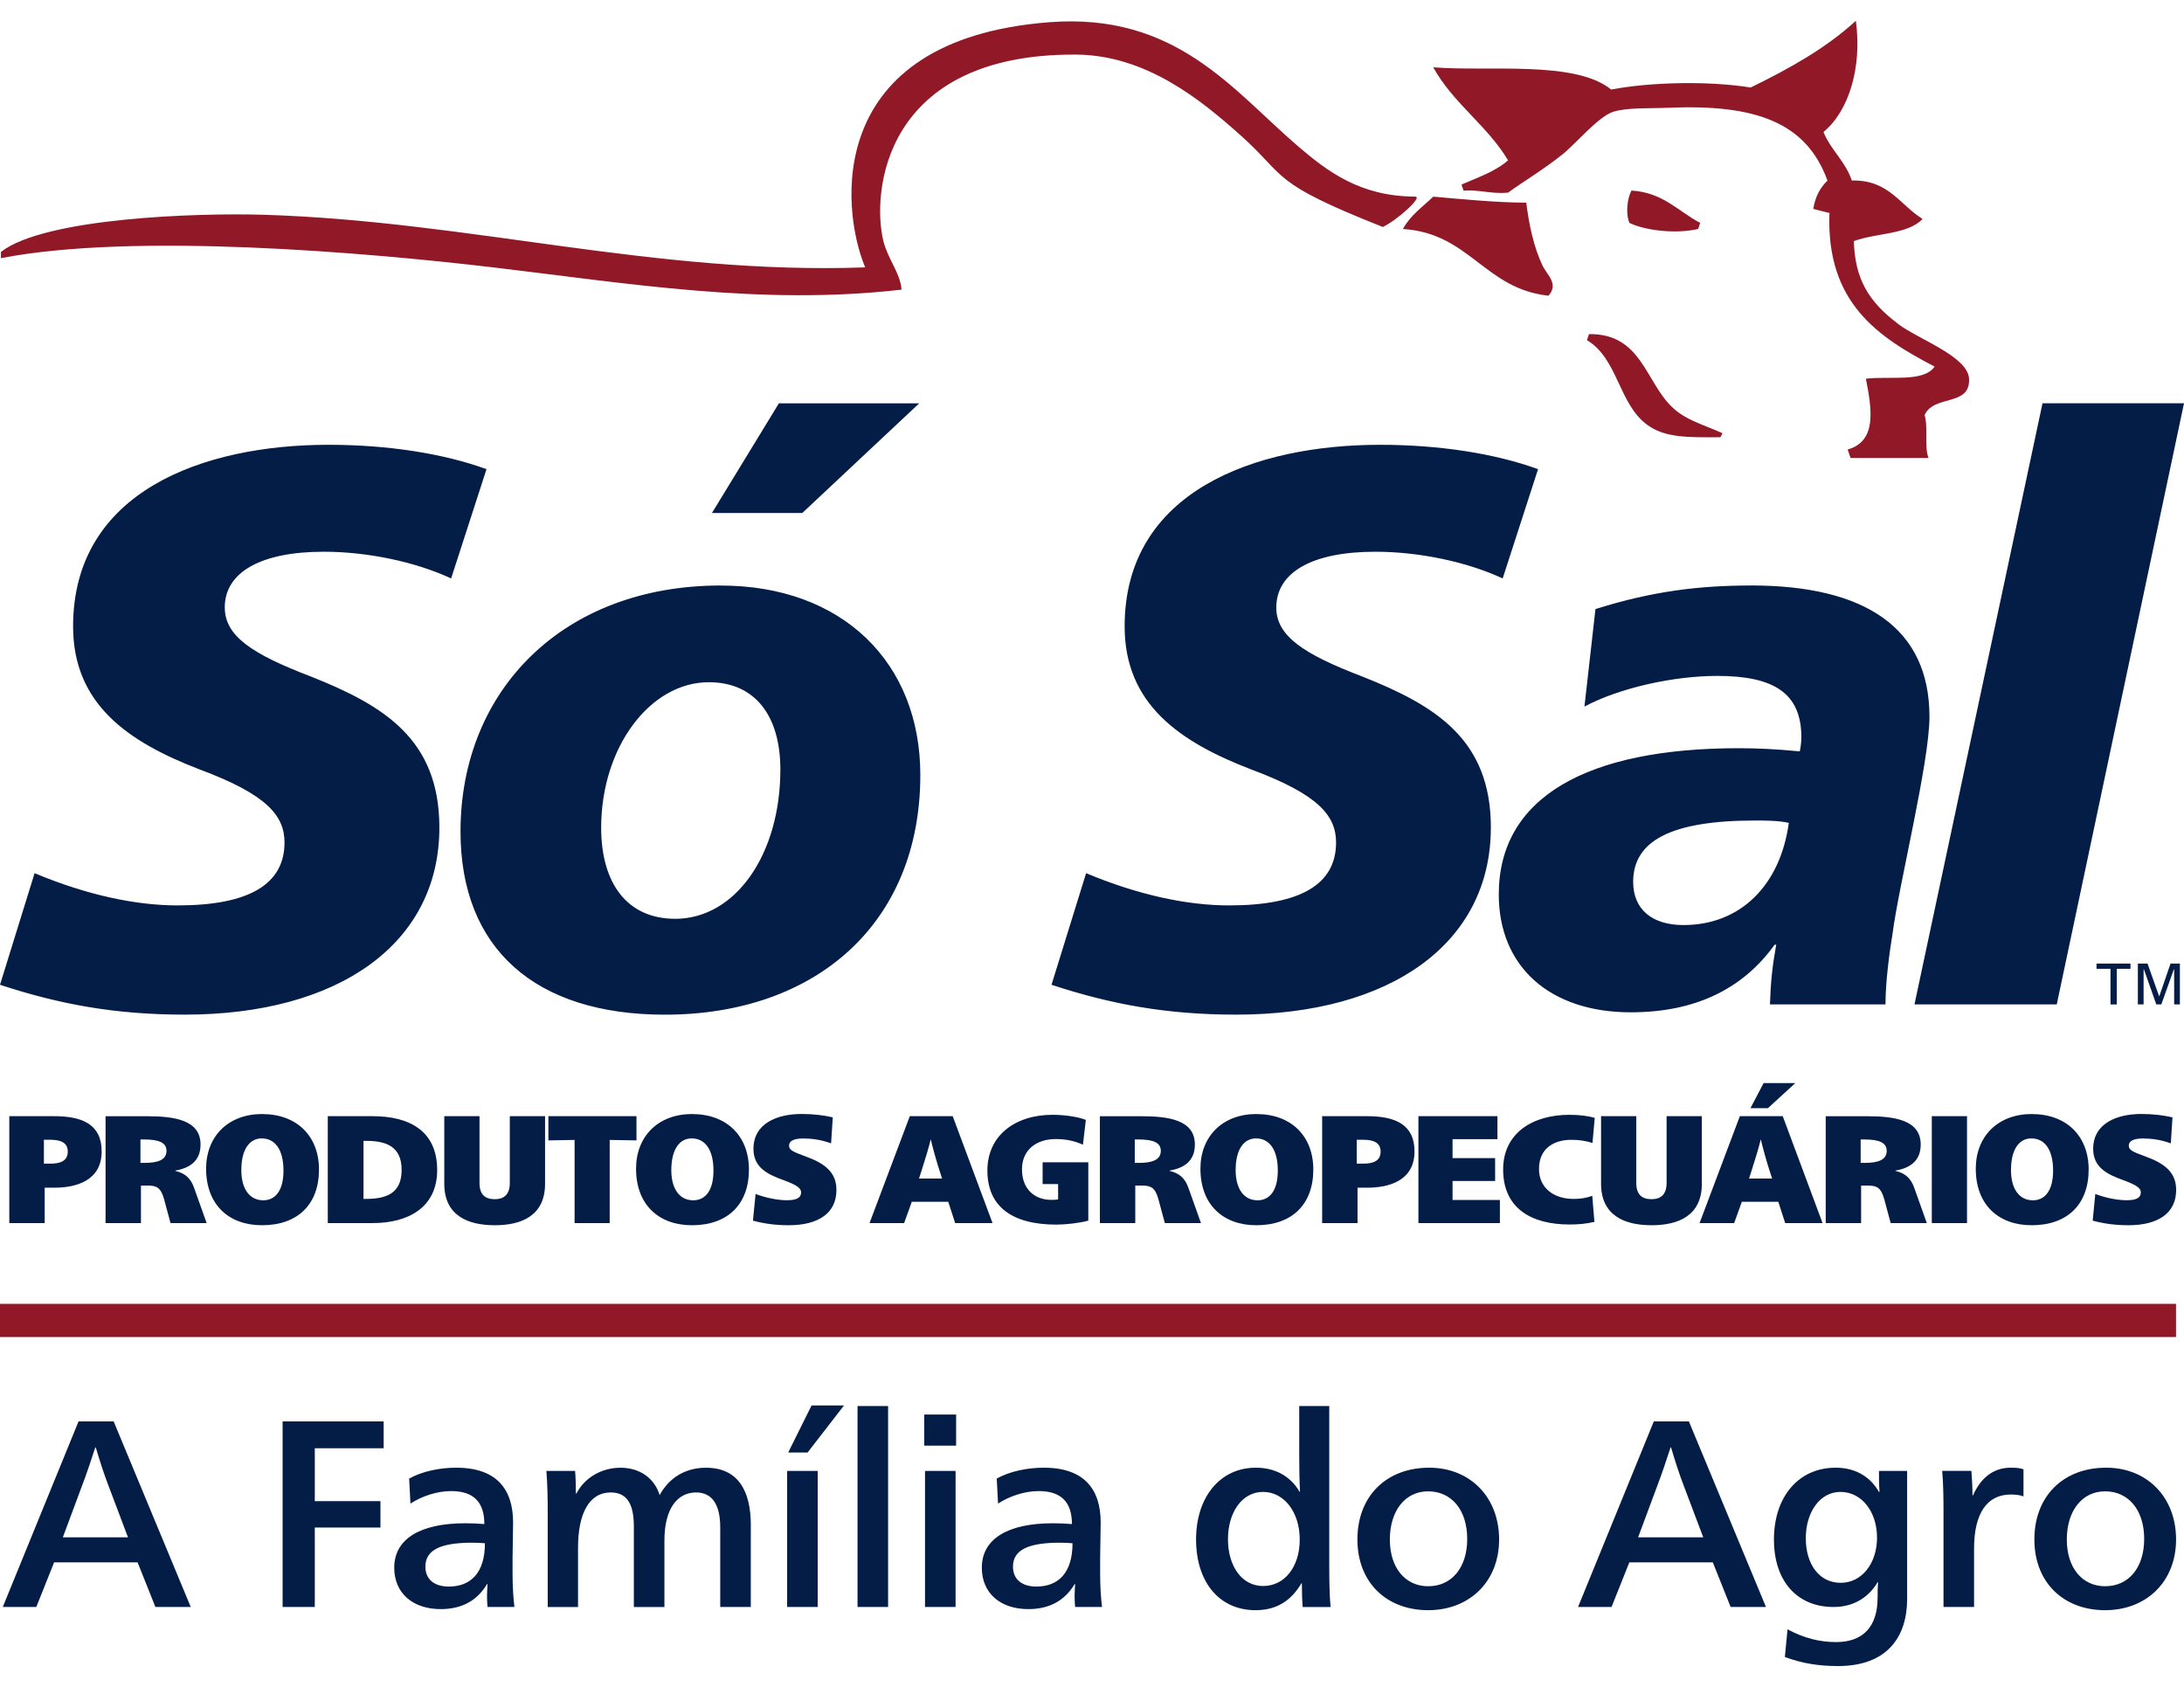
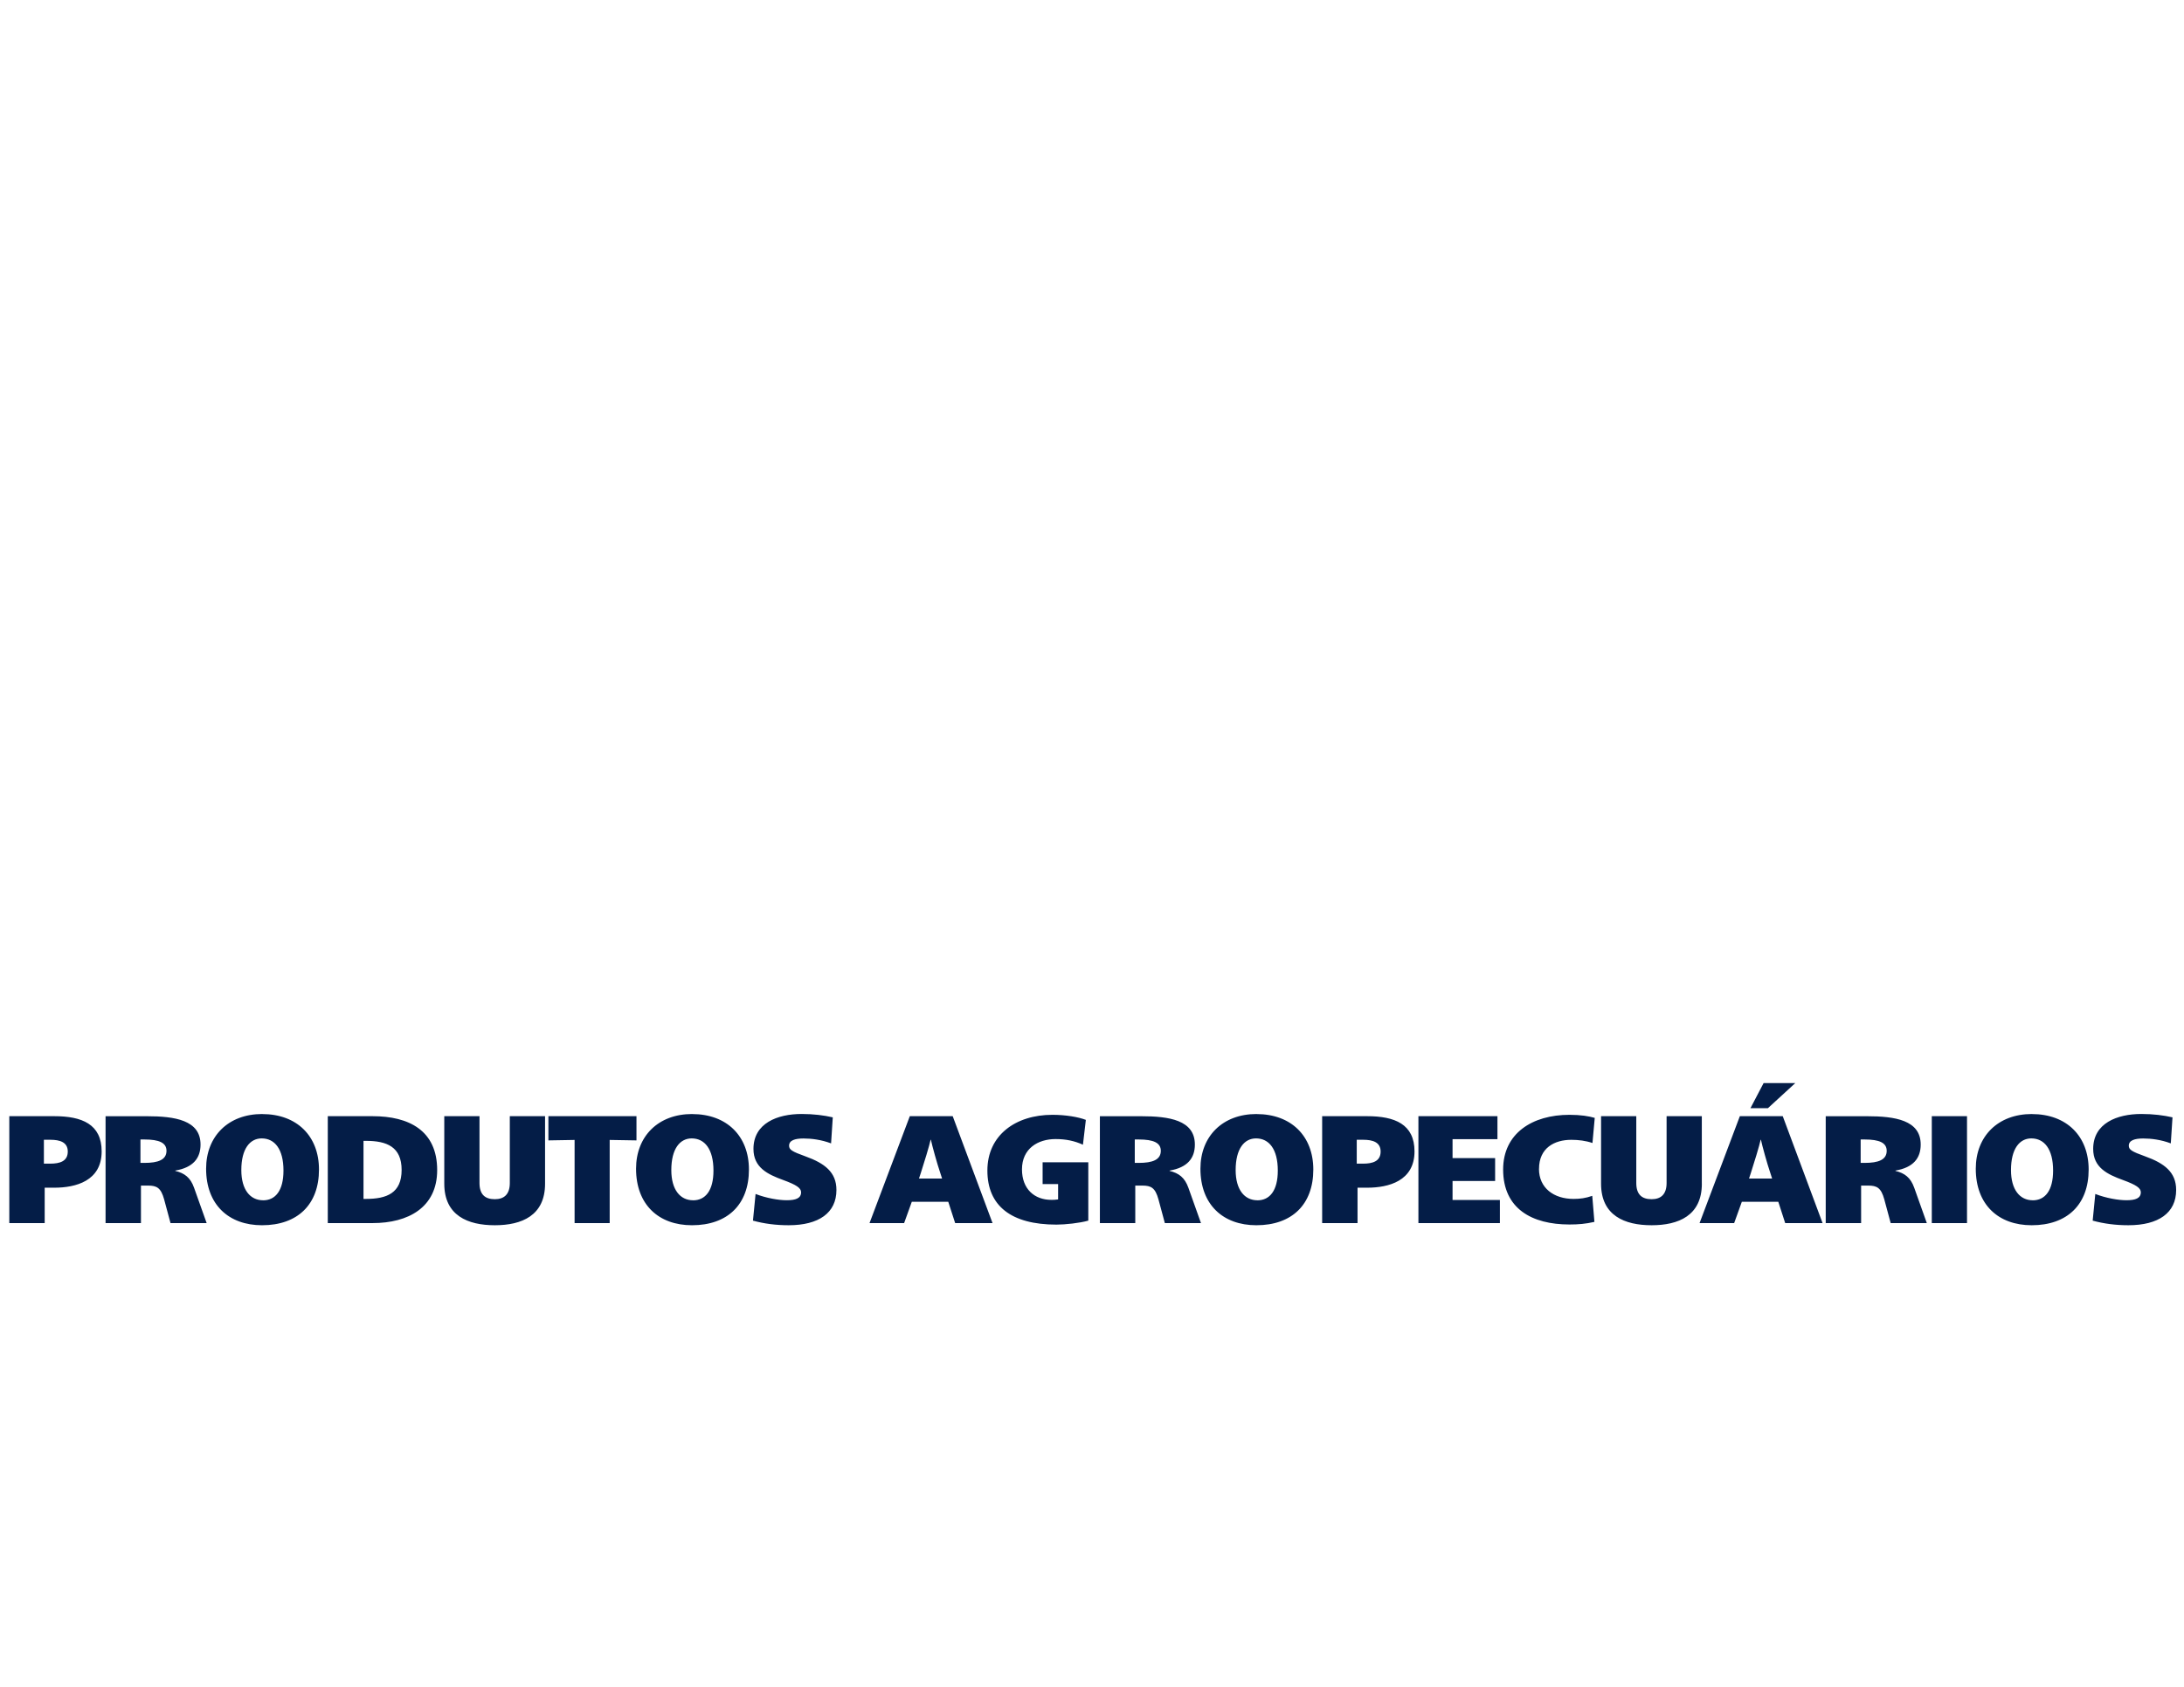
<svg xmlns="http://www.w3.org/2000/svg" id="Camada_1" version="1.1" viewBox="35.05 218.44 525.9 406.16">
  <defs>
    <style>
      .st0 {
        fill: #911827;
      }

      .st1 {
        fill: #041d47;
      }
    </style>
  </defs>
-   <path class="st1" d="M539.88,450.45h8.18v1.27h-3.29v8.58h-1.52v-8.58h-3.37v-1.27ZM557.71,450.45l-2.7,7.85h-.06l-2.78-7.85h-2.33v9.84h1.38v-8.44h.08l2.98,8.44h1.21l3.01-8.44h.08v8.44h1.38v-9.84h-2.25Z" />
-   <path class="st0" d="M406.47,282.34c1.13,2.38,3.97,4.4,1.46,7.3-15.4-1.64-19.01-15.07-35.06-16.06,1.75-3.28,4.74-5.32,7.3-7.79,7.33.63,14.52,1.38,22.4,1.46.7,5.52,1.81,10.67,3.89,15.09ZM375.8,265.78c-13.24-.05-21.1-6.06-28.24-12.17-15.66-13.43-29.26-32.2-59.88-29.82-54.35,4.23-50.19,44.95-44.3,59.03-50.67,1.82-95.06-11.1-144.6-12.66-16.4-.51-52.99.75-63.51,8.94v1.5c31.91-6.18,87.31-1.46,118.53,2.22,32.01,3.78,64.52,9.27,98.35,5.36-.34-4.07-3.3-7.33-4.38-11.69-2.85-11.55-.16-45.1,46.25-44.91,16.89.07,30.11,10.79,39.93,19.6,11.11,9.97,6.79,11.12,34.08,21.91,3.34-1.56,9.78-7.3,7.79-7.3ZM492.16,296.46c-7.28-5.44-10.45-10.99-10.71-19.96,5.31-1.99,13.04-1.56,16.55-5.35-5.45-3.31-8.09-9.44-17.04-9.25-1.54-4.63-5.05-7.29-6.82-11.68,6.15-5.05,9.32-15.67,7.79-26.78-7.18,6.61-16.04,11.54-25.32,16.07-10.13-1.62-23.98-1.33-33.6.49-8.64-7.1-29.82-4.26-42.84-5.36,4.78,8.69,12.98,13.96,18.01,22.4-3,2.68-7.25,4.11-11.2,5.84l.49,1.46c4-.27,6.6.86,10.71.49,3.82-2.78,8.35-5.41,13.15-9.25,3.12-2.49,8.61-9.09,12.17-10.22,3.37-1.07,8.79-.78,13.14-.97,21.25-.93,33.4,3.57,38.46,17.53-1.73,1.68-2.96,3.85-3.41,6.82,1.26.35,3.19.82,3.89.97-.84,21.62,11.66,29.88,25.32,37-2.64,3.85-10.75,2.23-16.55,2.92,1.45,7.38,2.69,15.05-4.38,17.04l.69,2.06h18.79c-1.09-2.48-.06-7.69-.97-10.34,2.26-5.02,11.09-1.98,10.71-8.77-.3-5.35-12.02-9.4-17.04-13.14ZM417.67,298.89l-.49,1.46c7.49,4.43,7.61,15.43,14.61,20.45,4.18,3,9.36,2.97,17.53,2.92l.49-.97c-4.84-2.19-8.85-3.13-12.17-6.33-6.39-6.16-7.39-17.7-19.96-17.53ZM443.96,273.57l.49-1.46c-5.32-2.79-8.9-7.32-16.55-7.79-.99,1.81-1.46,5.49-.49,7.79,3.86,1.86,11.2,2.71,16.55,1.46Z" />
  <path class="st1" d="M48.13,487.2h-10.84v25.74h8.52v-8.52h2.32c5.16,0,11.4-1.62,11.4-8.74,0-6.56-4.76-8.48-11.4-8.48ZM47.17,498.63h-1.55v-5.75h1.55c2.32,0,4.2.59,4.2,2.84,0,2.36-1.95,2.91-4.2,2.91ZM77.25,500.37v-.07c4.32-.74,6.09-2.99,6.09-6.27,0-5.9-6.23-6.82-12.91-6.82h-9.96v25.74h8.52v-9.04h1.7c2.1,0,3.1.52,3.87,3.28l1.55,5.75h8.7l-3.02-8.48c-.88-2.51-2.32-3.54-4.54-4.09ZM69.83,498.45h-.96v-5.64h.96c3.58,0,5.31.81,5.31,2.73,0,2.18-2.03,2.91-5.31,2.91ZM98.18,486.68c-8.15,0-13.5,5.35-13.5,13.17,0,8.67,5.46,13.61,13.46,13.61,8.56,0,13.72-4.98,13.72-13.42,0-8-5.27-13.35-13.68-13.35ZM98.4,507.45c-3.1,0-5.24-2.54-5.24-7.27,0-5.13,2.07-7.63,4.91-7.63,3.1,0,5.24,2.54,5.24,7.75,0,4.83-1.95,7.16-4.91,7.16ZM124.79,487.2h-10.81v25.74h10.81c8.52,0,15.53-3.73,15.53-12.76,0-9.55-6.82-12.98-15.53-12.98ZM123.17,507.12h-.59v-13.98h.59c5.02,0,8.59,1.44,8.59,7.01s-3.58,6.97-8.59,6.97ZM157.82,487.2h8.48v16.26c0,7.67-5.61,10-12.1,10s-12.17-2.32-12.17-10v-16.26h8.48v16.08c0,2.8,1.36,3.91,3.69,3.91,2.18,0,3.61-1.11,3.61-3.91v-16.08ZM188.31,493.03l-6.45-.11v20.03h-8.45v-20.03l-6.31.11v-5.83h21.21v5.83ZM201.71,486.68c-8.15,0-13.5,5.35-13.5,13.17,0,8.67,5.46,13.61,13.46,13.61,8.56,0,13.72-4.98,13.72-13.42,0-8-5.27-13.35-13.68-13.35ZM201.94,507.45c-3.1,0-5.24-2.54-5.24-7.27,0-5.13,2.07-7.63,4.91-7.63,3.1,0,5.24,2.54,5.24,7.75,0,4.83-1.95,7.16-4.91,7.16ZM236.46,504.98c0,5.5-4.24,8.48-11.51,8.48-3.06,0-5.9-.37-8.59-1.11l.63-6.42c2.66,1.03,5.61,1.51,7.49,1.51,2.21,0,3.47-.48,3.47-1.92,0-1-1.07-1.77-4.31-2.95-3.73-1.36-7.16-2.99-7.16-7.49,0-6.2,5.79-8.41,11.58-8.41,2.95,0,5.42.33,7.52.81l-.41,6.27c-2.36-.89-4.72-1.18-6.64-1.18-2.03,0-3.47.44-3.47,1.73,0,.96.66,1.4,3.95,2.58,4.61,1.66,7.45,3.8,7.45,8.08ZM254.13,487.2l-9.7,25.74h8.33l1.85-5.13h8.78l1.66,5.13h9l-9.59-25.74h-10.33ZM256.34,502.21l.44-1.33c.77-2.36,2.06-6.6,2.36-8h.07c.29,1.4,1.48,5.72,2.25,7.97l.44,1.36h-5.57ZM286.12,498.3h10.99v14.05c-2.07.59-5.57.96-7.67.96-10.88,0-16.63-4.5-16.63-13.02s6.79-13.42,15.67-13.42c3.13,0,6.23.52,8.04,1.22l-.7,5.98c-2.03-.92-4.09-1.36-6.6-1.36-4.24,0-8.08,2.29-8.08,7.3,0,4.72,2.99,7.34,7.08,7.34.48,0,1,0,1.62-.11v-3.69h-3.73v-5.24ZM316.68,500.37v-.07c4.32-.74,6.09-2.99,6.09-6.27,0-5.9-6.23-6.82-12.91-6.82h-9.96v25.74h8.52v-9.04h1.7c2.1,0,3.1.52,3.87,3.28l1.55,5.75h8.7l-3.02-8.48c-.89-2.51-2.32-3.54-4.54-4.09ZM309.26,498.45h-.96v-5.64h.96c3.58,0,5.31.81,5.31,2.73,0,2.18-2.03,2.91-5.31,2.91ZM337.61,486.68c-8.15,0-13.5,5.35-13.5,13.17,0,8.67,5.46,13.61,13.46,13.61,8.56,0,13.72-4.98,13.72-13.42,0-8-5.27-13.35-13.68-13.35ZM337.83,507.45c-3.1,0-5.24-2.54-5.24-7.27,0-5.13,2.07-7.63,4.91-7.63,3.1,0,5.24,2.54,5.24,7.75,0,4.83-1.95,7.16-4.91,7.16ZM364.26,487.2h-10.84v25.74h8.52v-8.52h2.32c5.16,0,11.4-1.62,11.4-8.74,0-6.56-4.76-8.48-11.4-8.48ZM363.3,498.63h-1.55v-5.75h1.55c2.32,0,4.2.59,4.2,2.84,0,2.36-1.95,2.91-4.2,2.91ZM384.82,507.37h11.4v5.57h-19.62v-25.74h19.03v5.53h-10.81v4.57h10.25v5.5h-10.25v4.57ZM405.63,499.89c0,4.61,3.58,7.23,8.33,7.23,1.59,0,2.91-.18,4.5-.74l.52,6.27c-2.1.48-3.84.63-6.01.63-9.04,0-15.97-3.8-15.97-13.24,0-8.7,7.01-13.17,15.97-13.17,2.69,0,4.72.33,6.09.74l-.55,6.05c-1.59-.55-3.36-.77-5.09-.77-4.06,0-7.78,1.95-7.78,7.01ZM444.85,503.46c0,7.67-5.61,10-12.1,10s-12.17-2.32-12.17-10v-16.26h8.48v16.08c0,2.8,1.36,3.91,3.69,3.91,2.18,0,3.61-1.11,3.61-3.91v-16.08h8.48v16.26ZM460.75,485.28h-4.2l3.17-6.05h7.63l-6.6,6.05ZM454,487.2l-9.7,25.74h8.33l1.85-5.13h8.78l1.66,5.13h9l-9.59-25.74h-10.33ZM456.21,502.21l.44-1.33c.77-2.36,2.06-6.6,2.36-8h.07c.29,1.4,1.48,5.72,2.25,7.97l.44,1.36h-5.57ZM491.46,500.37v-.07c4.32-.74,6.09-2.99,6.09-6.27,0-5.9-6.23-6.82-12.91-6.82h-9.96v25.74h8.52v-9.04h1.7c2.1,0,3.1.52,3.87,3.28l1.55,5.75h8.7l-3.02-8.48c-.89-2.51-2.32-3.54-4.54-4.09ZM484.05,498.45h-.96v-5.64h.96c3.58,0,5.31.81,5.31,2.73,0,2.18-2.03,2.91-5.31,2.91ZM500.22,487.2h8.48v25.74h-8.48v-25.74ZM524.31,486.68c-8.15,0-13.5,5.35-13.5,13.17,0,8.67,5.46,13.61,13.46,13.61,8.56,0,13.72-4.98,13.72-13.42,0-8-5.27-13.35-13.68-13.35ZM524.53,507.45c-3.1,0-5.24-2.54-5.24-7.27,0-5.13,2.06-7.63,4.9-7.63,3.1,0,5.24,2.54,5.24,7.75,0,4.83-1.95,7.16-4.91,7.16ZM559.06,504.98c0,5.5-4.24,8.48-11.51,8.48-3.06,0-5.9-.37-8.59-1.11l.63-6.42c2.66,1.03,5.61,1.51,7.49,1.51,2.21,0,3.47-.48,3.47-1.92,0-1-1.07-1.77-4.31-2.95-3.73-1.36-7.16-2.99-7.16-7.49,0-6.2,5.79-8.41,11.58-8.41,2.95,0,5.42.33,7.52.81l-.41,6.27c-2.36-.89-4.72-1.18-6.64-1.18-2.03,0-3.47.44-3.47,1.73,0,.96.66,1.4,3.95,2.58,4.61,1.66,7.45,3.8,7.45,8.08Z" />
-   <path class="st1" d="M53.96,560.7l-18.24,44.68h8.07l4.29-10.75h20.1l4.29,10.75h8.51l-18.56-44.68h-8.45ZM50.18,588.61l4.67-12.55c.9-2.3,2.43-6.85,3.14-9.09h.13c.64,2.24,2.11,6.85,3.01,9.09l4.74,12.55h-15.68ZM103.11,560.7h24.32v6.46h-16.58v12.74h15.81v6.34h-15.81v19.14h-7.75v-44.68ZM158.47,593.8c0-2.37.13-5.95.13-8.77,0-7.81-3.78-13.19-13.7-13.19-3.84,0-8.13.83-11.33,2.62l.32,6.02c2.75-1.79,6.4-3.01,9.79-3.01,5.44,0,8,2.69,8,7.94-1.47-.13-3.26-.19-4.61-.19-10.95,0-17.09,3.84-17.09,10.69,0,6.21,4.54,9.98,11.2,9.98,5.31,0,8.9-2.24,11.14-6.02h.13c-.06.96-.13,2.05-.13,2.88,0,.96.06,2.11.13,2.62h6.47c-.26-1.98-.45-4.99-.45-8.13v-3.46ZM143.11,600.46c-3.46,0-5.63-1.73-5.63-4.8,0-4.1,3.84-5.76,11.27-5.76,1.28,0,2.3.07,3.07.13,0,7.1-3.39,10.43-8.71,10.43ZM215.84,585.73v19.65h-7.36v-19.2c0-5.5-1.98-8.38-5.82-8.38-4.42,0-7.62,3.78-7.62,11.59v16h-7.36v-19.46c0-5.44-1.73-8.13-5.57-8.13-5.18,0-7.87,5.06-7.87,13.25v14.34h-7.3v-22.85c0-3.26-.06-6.79-.32-9.92h6.91c.13,1.41.19,3.78.19,5.44h.13c1.98-3.84,6.08-6.21,10.63-6.21s8.13,2.43,9.41,6.59c2.3-4.23,6.27-6.59,11.14-6.59,7.68,0,10.82,5.44,10.82,13.89ZM230.47,556.86h7.81l-8.77,11.33h-4.67l5.63-11.33ZM224.59,572.61h7.36v32.77h-7.36v-32.77ZM241.54,556.99h7.36v48.39h-7.36v-48.39ZM257.6,559.04h7.68v7.49h-7.68v-7.49ZM257.79,572.61h7.36v32.77h-7.36v-32.77ZM299.96,593.8c0-2.37.13-5.95.13-8.77,0-7.81-3.78-13.19-13.7-13.19-3.84,0-8.13.83-11.33,2.62l.32,6.02c2.75-1.79,6.4-3.01,9.79-3.01,5.44,0,8,2.69,8,7.94-1.47-.13-3.26-.19-4.61-.19-10.95,0-17.09,3.84-17.09,10.69,0,6.21,4.54,9.98,11.2,9.98,5.31,0,8.9-2.24,11.14-6.02h.13c-.06.96-.13,2.05-.13,2.88,0,.96.06,2.11.13,2.62h6.47c-.26-1.98-.45-4.99-.45-8.13v-3.46ZM284.6,600.46c-3.46,0-5.63-1.73-5.63-4.8,0-4.1,3.84-5.76,11.27-5.76,1.28,0,2.3.07,3.07.13,0,7.1-3.39,10.43-8.7,10.43ZM355.13,556.99h-7.23v11.97c0,3.2.06,6.4.19,8.64h-.13c-2.05-3.52-5.63-5.76-10.5-5.76-8.64,0-14.4,7.1-14.4,17.28s5.51,17.03,14.34,17.03c5.06,0,8.58-2.3,11.01-6.46h.13c0,2.18.06,4.1.19,5.7h6.72c-.26-2.75-.32-6.4-.32-9.86v-38.53ZM339.19,600.33c-5.12,0-8.45-4.8-8.45-11.27s3.39-11.39,8.45-11.39,8.83,4.86,8.83,11.46-3.65,11.2-8.83,11.2ZM379.19,571.84c-10.31,0-17.28,6.85-17.28,17.28s7.1,17.03,17.03,17.03,17.09-6.85,17.09-17.03-6.98-17.28-16.83-17.28ZM379,600.39c-5.57,0-9.28-4.42-9.28-11.27s3.65-11.59,9.22-11.59,9.41,4.42,9.41,11.46-3.84,11.39-9.35,11.39ZM433.28,560.7l-18.24,44.68h8.06l4.29-10.75h20.1l4.29,10.75h8.51l-18.56-44.68h-8.45ZM429.5,588.61l4.67-12.55c.9-2.3,2.43-6.85,3.14-9.09h.13c.64,2.24,2.11,6.85,3.01,9.09l4.74,12.55h-15.68ZM487.62,577.67h-.13c-1.98-3.52-5.5-5.83-10.43-5.83-8.96,0-14.85,7.04-14.85,17.28s5.76,16.26,14.34,16.26c5.18,0,8.64-2.62,10.62-5.95h.13c-.13,1.15-.13,2.62-.13,3.71,0,6.98-3.52,10.69-9.98,10.69-3.91,0-7.62-.9-11.71-3.07l-.64,6.66c4.29,1.6,8.32,2.18,12.8,2.18,12.03,0,16.64-7.23,16.64-16.13v-30.85h-6.78c0,1.66,0,3.01.13,5.06ZM478.27,599.56c-5.12,0-8.39-4.42-8.39-10.75s3.46-11.14,8.32-11.14c5.18,0,8.83,4.8,8.83,11.01s-3.65,10.88-8.77,10.88ZM519.29,571.84c1.15,0,2.11.06,3.01.38v6.53c-.83-.32-1.86-.45-3.07-.45-5.7,0-8.83,4.54-8.83,12.99v14.08h-7.36v-23.04c0-3.46-.06-6.98-.32-9.73h7.04c.13,1.54.26,4.16.26,5.89h.13c1.79-4.03,4.74-6.66,9.15-6.66ZM542.2,571.84c-10.31,0-17.28,6.85-17.28,17.28s7.1,17.03,17.03,17.03,17.09-6.85,17.09-17.03-6.98-17.28-16.83-17.28ZM542.01,600.39c-5.57,0-9.28-4.42-9.28-11.27s3.65-11.59,9.22-11.59,9.41,4.42,9.41,11.46-3.84,11.39-9.35,11.39Z" />
-   <path class="st1" d="M208.58,359.42c-37.85,0-62.64,25.17-62.64,59.24,0,28.2,17.98,44.1,49.21,44.1,36.34,0,61.51-21.95,61.51-57.72,0-27.06-18.74-45.61-48.07-45.61ZM197.6,439.67c-11.36,0-17.79-8.33-17.79-21.95,0-19.3,11.73-35.01,25.93-35.01,11.17,0,17.22,8.14,17.22,21.01,0,20.44-10.79,35.96-25.36,35.96ZM206.48,341.97l16.13-26.42h33.79s-28.17,26.42-28.17,26.42h-21.75ZM89.18,364.72c0,6.81,6.43,11.17,20.82,16.65,17.6,7,30.85,15.14,30.85,36.34,0,27.82-24.04,45.04-61.32,45.04-16.65,0-30.09-2.46-44.48-7.19l8.33-26.87c12.68,5.3,24.41,7.76,34.44,7.76,17.22,0,25.74-5.11,25.74-15.14,0-6.43-4.16-11.54-20.44-17.6-17.22-6.62-30.47-15.71-30.47-34.45,0-32.55,31.42-43.72,61.51-43.72,14.19,0,27.63,2.08,38.04,5.87l-8.52,26.31c-8.52-3.97-20.06-6.43-30.66-6.43-15.14,0-23.85,4.92-23.85,13.44ZM394.04,417.71c0,27.82-24.04,45.04-61.32,45.04-16.65,0-30.09-2.46-44.47-7.19l8.33-26.87c12.68,5.3,24.41,7.76,34.45,7.76,17.22,0,25.74-5.11,25.74-15.14,0-6.43-4.16-11.54-20.44-17.6-17.22-6.62-30.47-15.71-30.47-34.45,0-32.55,31.42-43.72,61.51-43.72,14.19,0,27.63,2.08,38.04,5.87l-8.52,26.31c-8.52-3.97-20.06-6.43-30.66-6.43-15.14,0-23.85,4.92-23.85,13.44,0,6.81,6.44,11.17,20.82,16.65,17.6,7,30.85,15.14,30.85,36.34ZM560.95,315.54l-30.64,144.75h-34.26s30.83-144.75,30.83-144.75h34.06ZM456.7,359.42c-12.3,0-23.66,1.32-37.47,5.68l-2.65,23.47c8.52-4.54,21.57-7.38,31.98-7.38,13.63,0,20.25,4.16,20.25,14.76,0,1.32-.19,2.46-.38,3.41-6.06-.57-10.22-.76-14.76-.76-36.34,0-57.72,11.73-57.72,35.2,0,17.41,12.3,28.39,31.8,28.39,15.33,0,26.87-5.49,34.63-16.28h.38c-.95,5.3-1.33,8.9-1.51,14.38h27.82c0-5.49.95-12.49,1.7-17.03,1.51-11.73,8.89-41.26,8.89-52.24,0-21.39-15.52-31.61-42.96-31.61ZM440.42,441.18c-7.57,0-12.11-3.79-12.11-10.41,0-9.84,9.08-14.76,29.34-14.76,2.46,0,5.68,0,8.14.57-2.08,15.14-11.73,24.6-25.36,24.6Z" />
-   <rect class="st0" x="35.05" y="532.39" width="523.98" height="7.99" />
</svg>